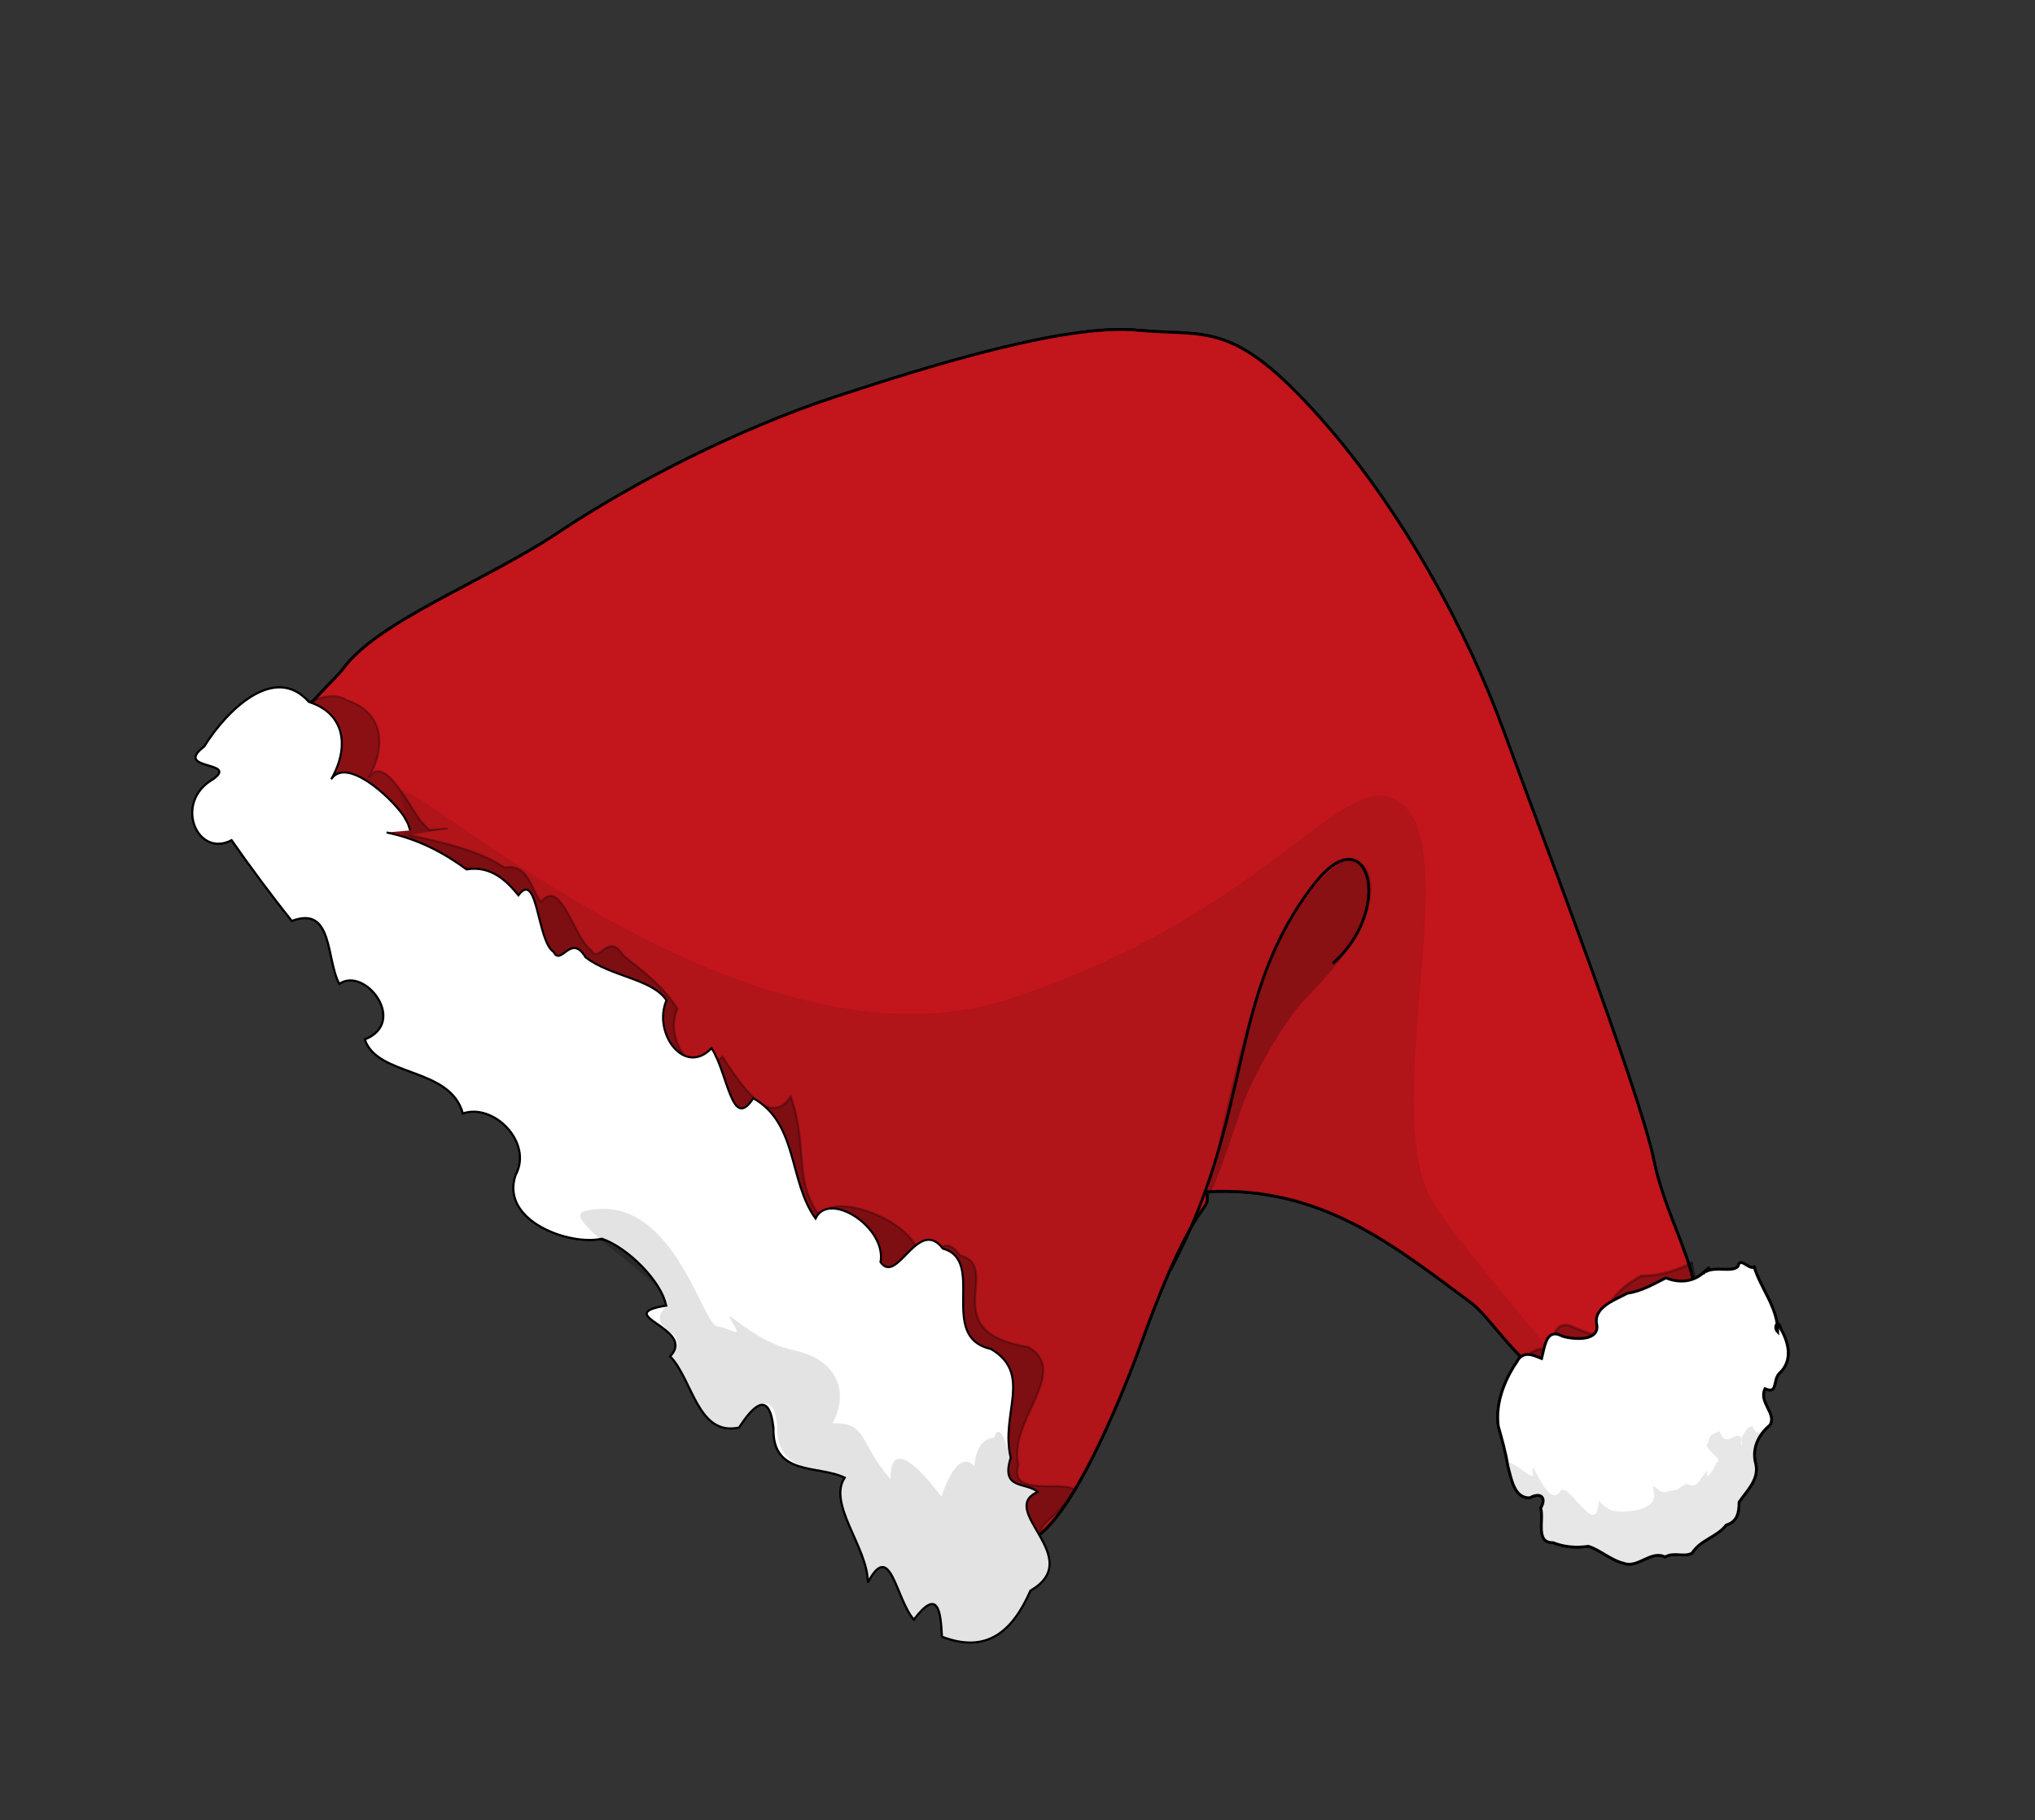
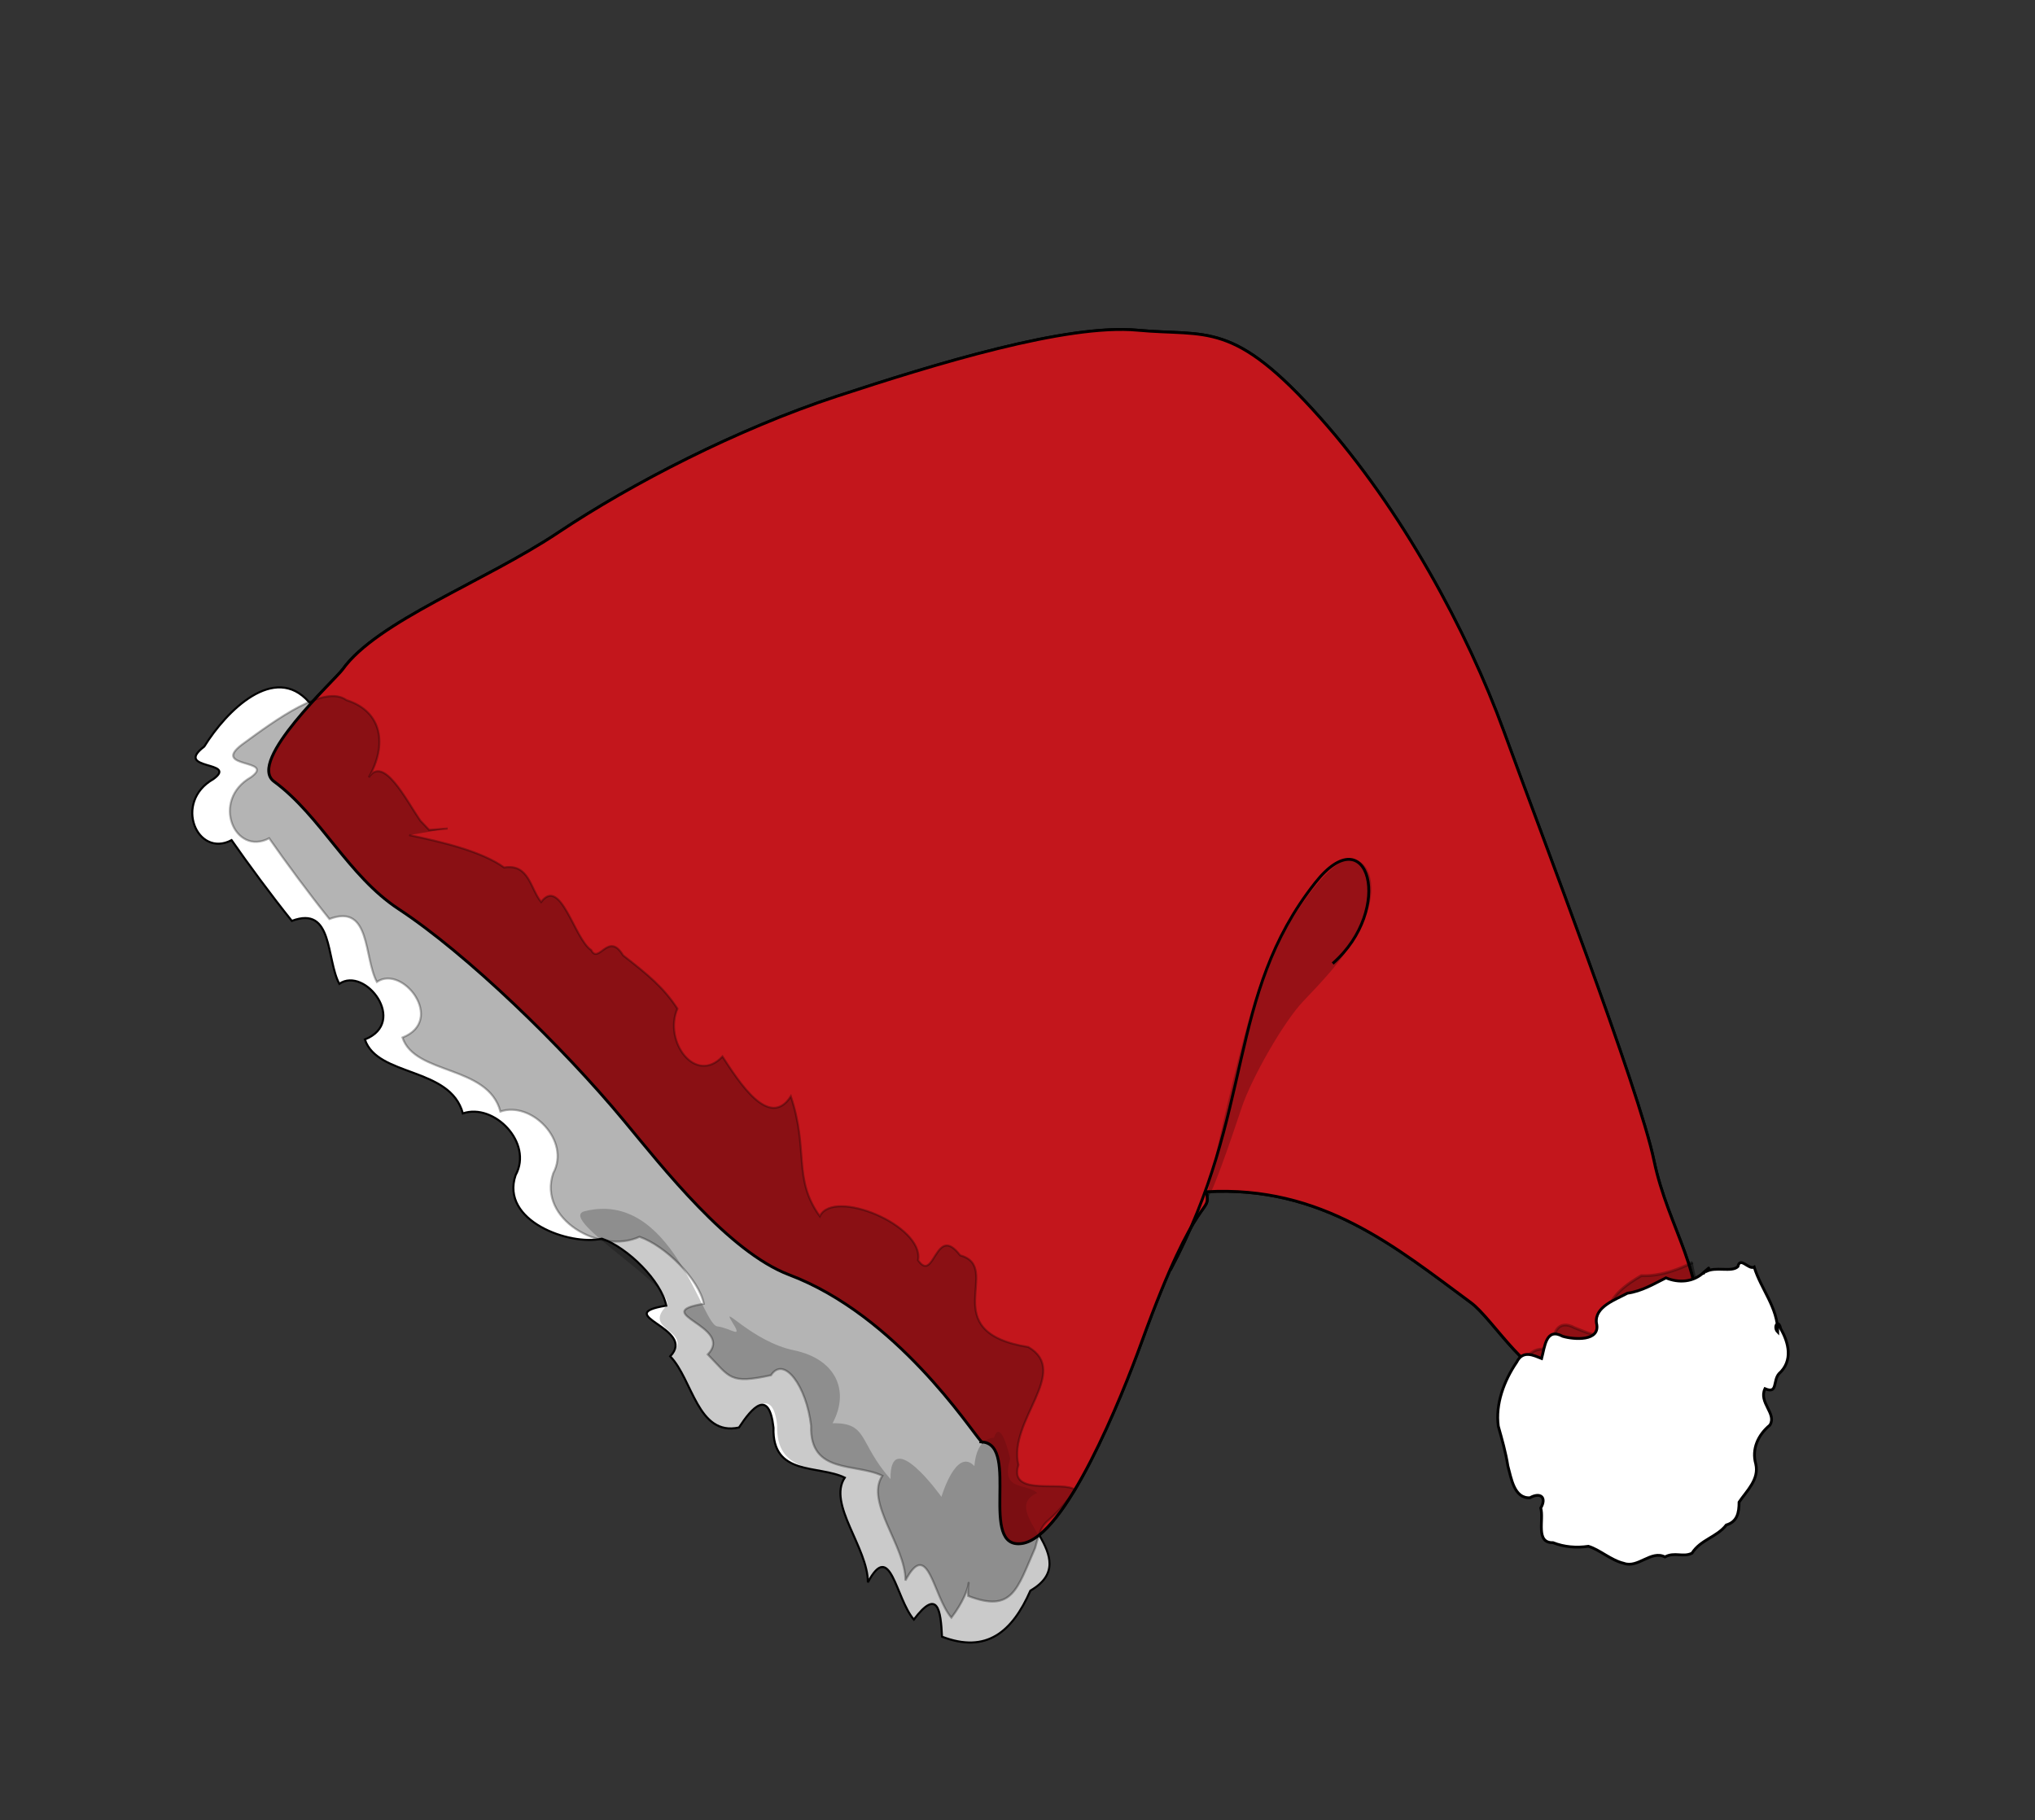
<svg xmlns="http://www.w3.org/2000/svg" fill="#000000" height="530.4" preserveAspectRatio="xMidYMid meet" version="1" viewBox="-3.0 -45.9 593.0 530.4" width="593" zoomAndPan="magnify">
  <rect x="-3.0" y="-45.9" width="593.0" height="530.4" fill="#333333" stroke="none" />
  <g fill-rule="evenodd">
    <g>
      <g id="change1_2">
        <path d="m282.97 61.454c34.164 9.908 69.182 29.611 93.817 48.689 24.634 19.078 88.983 67.149 103.67 82.382 14.244 14.769 31.069 19.921 38.431 38.12 2.839 7.018-19.254 28.19-23.583 30.388-11.235 5.704-29.549-4.41-37.905-5.014-27.12-1.96-54.913-5.763-82.381 13.826 5.082 5.407-2.988-0.414 7.401 47.007 3.664 16.722 11.67 60.107 1.832 68.384-9.774 8.224-15.744-23.835-25.454-18.927 0.005 0.008 0.002 0.027 0.005 0.034 0.002 0.006 0.005 0.028 0.006 0.034-7.02e-4 0.005 0.007 0.03 0.005 0.034-0.003 0.003-0.026 0.004-0.03 0.006-0.03 0.009-0.094 0.005-0.157-0.003-0.018 0.009-0.042 0.003-0.06 0.012-0.069 0.035-0.131 0.076-0.201 0.111l-0.058-0.163c-4.597-1.252-40.44-17.891-73.16-11.2-18.445 3.772-47.864-6.802-64.788-12.318-26.839-8.747-64.518-16.652-88.42-17.103-17.608-0.333-33.54-10.836-50.479-12.061-9.994-0.723-0.727-34.674-0.521-38.26 0.993-17.237 21.355-43.723 31.842-67.261s28.062-53.417 47.42-76.847c19.357-23.43 45.472-53.768 63.858-63.104 18.387-9.335 21.827-17.519 58.905-6.766z" fill="#c3161c" stroke="#000000" stroke-width="0.833" transform="rotate(32.249 307.2 239.8)" />
      </g>
      <g id="change2_2">
        <path d="m364.6 144.16c22.167 5.658 41.151 80.312 68.471 93.29 17.868 8.488 66.562 21.384 62.233 23.583-11.235 5.704-29.549-4.41-37.905-5.014-27.12-1.96-54.913-5.763-82.381 13.826 5.082 5.407-2.988-0.414 7.401 47.007 3.664 16.722 11.67 60.107 1.832 68.384-9.774 8.224-15.744-23.835-25.454-18.927 0.005 0.008 0.002 0.027 0.005 0.034 0.002 0.006 0.005 0.028 0.006 0.034-7.02e-4 0.005 0.007 0.03 0.005 0.034-0.003 0.003-0.026 0.004-0.03 0.006-0.03 0.009-0.094 0.005-0.157-0.003-0.018 0.009-0.042 0.003-0.06 0.012-0.069 0.035-0.131 0.076-0.201 0.111l-0.058-0.163c-4.597-1.252-40.44-17.891-73.16-11.2-18.445 3.772-47.864-6.802-64.788-12.318-26.839-8.747-64.518-16.652-88.42-17.103-17.608-0.333-33.54-10.836-50.479-12.061-9.994-0.723 62.108 5.791 33.372-16.11-12.748-9.716 127.64 20.251 181.53-44.552 53.366-64.167 45.537-114.66 68.237-108.87z" fill="#0e0000" opacity="0.101" transform="rotate(32.249 307.2 239.8)" />
      </g>
      <g stroke="#000000">
        <g id="change3_1">
          <path d="m516.61 222.68c-4.317 3.014-33.31 41.657-36.735 38.952-0.414-4.267 2.967-5.947 5.346-6.434-3.185-4.265-3.785-8.725 1.742-9.108 6.128-1.14 12.817-1.94 6.24-8.885-3.037-3.893 0.204-10.806 2.069-14.322 4.899-2.788 8.591-7.833 10.599-11.262" fill="inherit" opacity="0.27" stroke-width="0.83" transform="rotate(32.249 307.2 239.8)" />
        </g>
        <g stroke-width="0.601">
          <g id="change3_7">
-             <path d="m123.1 305.89c9.059-3.385 20.426-7.295 28.436-6.773 5.501-4.897 9.724 1.137 14.49 2.744 0.8-9.428 13.994 3.987 19.806 4.064 4.127 2.496 1.282-7.431 8.673-3.655 9.188 0.915 14.872 1.58 21.688 4.689 1.637 10.265 16.351 16.048 18.553 4.797 8.022 3.678 22.94 10.814 23.037-0.822 12.844 10.497 13.252 19.983 25.791 25.049-1.109-9.086 27.198-13.974 31.056-4.439 7.768 3.296-1.616-11.941 9.61-7.753 12.645-3.874 5.285 22.976 31.067 11.998 14.355-0.487 6.405 21.419 15.879 30.595 2.524 9.649 13.475-3.362 17.908-2.639-1.031 15.279-4.143 10.098-0.874 20.493 1.95 13.023 4.561 19.543-9.035 22.255-4.403-6.282 0.221-3.624-0.763 7.965-7.851-2.408-18.171-16.193-17.112-2.026-5.327-8.549-22.193-13.005-21.981-22.213-8.537 0.944-18.118 10.991-25.324-1.221-7.235-9.02-17.634-13.204-17.743-6.237-8.795 8.656-9.674 6.902-18.818 4.699 2.355-11.16-21.397-0.767-8.854-11.878-4.982-5.257-18.464-8.329-26.256-6.502-6.893 10.574-27.895 11.449-31.162-2.238-0.686-10.766-16.634-14.449-22.598-7.005-10.37-9.581-26.728 4.341-35.651-3.003 8.021-10.97-11.336-18.138-14.951-9.727-7.102-4.018-13.711-18.477-21.481-8.126-8.936-3.068-19.847-7.335-27.406-10.533-5.674 9.855-20.361-0.283-13.994-12.212 3.446-8.52-11.319 4.195-7.299-6.615 4.572-11.628 10.994-27.789 18.861-27.255 10.714-2.821 17.066 4.798 17.511 15.578 0.136-7.867 12.793-0.198 19.432 2.654l3.64 0.912 4.349-3.232" fill="inherit" opacity="0.294" transform="rotate(32.249 307.2 239.8)" />
-           </g>
+             </g>
          <g id="change4_3">
            <path d="m117.11 308.76c9.059-3.385 17.454-3.861 25.464-3.339 5.501-4.897 12.03-3.291 16.796-1.685 0.8-9.428 11.688 8.415 17.5 8.493 4.127 2.496 1.282-7.431 8.673-3.655 9.188 0.915 19.84-5.089 26.656-1.979 1.637 10.265 16.351 16.048 18.553 4.797 8.022 3.679 17.972 17.482 18.068 5.847 15.057-0.696 21.507 14.903 34.046 19.969-1.11-9.086 18.943-8.894 22.801 0.641 7.768 3.296 2.066-17.216 13.292-13.028 12.645-3.874 12.3 22.672 27.386 17.273 14.355-0.487 12.35 14.55 21.824 23.727 2.524 9.649 7.53 3.507 11.962 4.229-7.294 10.907 22.361 8.635 13.558 25.455 1.95 13.023-1.032 22.383-14.628 25.095-4.402-6.282-8.618-11.426-9.603 0.163-7.851-2.408-18.171-16.193-17.112-2.026-5.327-8.549-22.193-13.005-21.981-22.213-8.537 0.944-18.118 10.991-25.324-1.221-7.235-9.02-8.43-1.66-8.539 5.307-8.795 8.655-18.879-4.642-28.022-6.845 2.355-11.16-21.397-0.767-8.854-11.878-4.982-5.257-18.464-8.329-26.256-6.502-6.836 6.833-27.895 11.449-31.162-2.238-0.686-10.766-16.634-14.449-22.598-7.005-10.37-9.581-26.728 4.341-35.651-3.003 8.021-10.97-11.336-18.138-14.951-9.727-7.102-4.018-13.711-18.477-21.481-8.126-8.936-3.068-19.847-7.335-27.406-10.533-5.674 9.855-20.361-0.283-13.994-12.212 3.447-8.52-11.318 4.195-7.299-6.615-0.09-12.371 4.332-31.514 18.861-27.255 10.714-2.821 17.066 4.798 17.511 15.578 0.135-7.867 17.052-5.026 23.691-2.174l2.175 1.212 1.554 1.296" fill="#ffffff" transform="rotate(32.249 307.2 239.8)" />
          </g>
        </g>
        <path d="m378.31 294.74c-3.818-52.329-28.918-76.16-24.499-118.01 2.611-24.738 23.752-5.986 16.862 17.22" fill="none" stroke-width="0.833" transform="rotate(32.249 307.2 239.8)" />
      </g>
      <g id="change3_8">
        <path d="m368.22 366.14c2.524 9.649 7.53 3.507 11.962 4.229-7.294 10.907 22.361 8.635 13.558 25.455 1.95 13.023-1.032 22.383-14.628 25.095-4.402-6.282-8.618-11.426-9.603 0.163-7.851-2.408-18.171-16.193-17.112-2.026-5.327-8.549-22.193-13.005-21.981-22.213-8.537 0.944-17.709 9.415-24.915-2.796-7.235-9.02-8.839-0.085-8.948 6.882-8.794 8.656-18.879-4.642-28.022-6.845 2.355-11.16-10.779-1.98-8.854-11.878 1.261-6.482-40.904-4.563-34.84-10.902 18.122-18.943 46.432 9.598 50.527 7.776 4.096-1.822 8.621-0.717 2.899-3.484s8.197 1.784 19.79-2.555c11.592-4.339 20.078 1.146 20.852 11.969 8.731-5.722 9.357 0.777 22.96 4.763-8.668-13.352 15.318-3.547 15.318-3.547s-4.179-14.64 3.33-12.708c-4.037-7.641 0.444-9.994 0.444-9.994s-2.212-6.561 7.262 2.615z" fill="inherit" opacity="0.112" transform="rotate(32.249 307.2 239.8)" />
      </g>
      <g id="change4_4">
-         <path d="m510.51 211.93c1.583-2.97 6.513-3.788 7.148-6.306-1.102-2.925 3.233-0.803 4.087-2.412 5.099 4.399 12.139 6.303 15.918 12.353-2.009-0.464-2.005-3.56 0.191-1.276 4.135 2.165 8.131 5.967 6.576 11.392-0.377 2.784 2.949 5.18-1.111 5.839 0.529 4.457 6.875 4.27 6.879 8.204-1.405 4.291-0.787 8.763 2.554 11.772 3.304 3.256 1.944 8.049 1.823 12.005 1.662 2.646 2.598 5.106 0.407 7.626-0.464 4.545-4.045 7.555-4.072 12.284-1.508 2.479-4.531 2.325-6.075 5.127-4.511 0.404-4.842 7.041-9.139 7.962-3.691 1.269-8.059 0.389-11.385 1.319-2.728 2.33-5.859 3.954-9.293 4.609-4.317 2.895-5.784-4.311-8.397-6.631-0.135-3.628-2.609-3.91-4.266-0.855-3.77 2.693-7.676-1.945-10.379-4.399-2.643-3.035-5.607-5.662-8.549-8.323-4.177-4.969-5.66-12.08-5.427-18.62-0.414-4.098 3.202-4.325 5.581-4.793-1.075-3.436-3.785-8.38 1.742-8.748 3.169-0.872 10.355-4.604 6.24-8.534-3.037-3.739 1.143-8.772 3.007-12.15 3.229-2.708 5.106-6.481 7.114-9.775 3.888-0.653 7.531-3.142 8.522-7.488 1.038-3.451 0.287-0.896-0.04 0.785" fill="#ffffff" stroke="#000000" stroke-width="0.814" transform="rotate(32.249 307.2 239.8)" />
-       </g>
+         </g>
      <g id="change3_9">
        <path d="m542.77 257.54c1.947-2.522-5.74-1.334-5.106-3.852-1.102-2.925 0.217-3.047 1.071-4.655 5.099 4.399 3.899-6.022 7.677 0.028-2.01-0.464-1.679-8.114 0.517-5.83 4.135 2.165 3.259-7.438 3.263-3.504-1.405 4.291-0.787 8.763 2.554 11.772 3.304 3.256 1.944 8.049 1.823 12.005 1.662 2.646 2.598 5.106 0.407 7.626-0.464 4.545-4.045 7.555-4.072 12.284-1.508 2.479-4.531 2.325-6.075 5.127-4.511 0.404-4.842 7.041-9.139 7.962-3.691 1.269-8.059 0.389-11.385 1.319-2.728 2.33-5.859 3.954-9.293 4.609-4.317 2.895-5.784-4.311-8.397-6.631-0.135-3.628-2.609-3.91-4.266-0.855-3.77 2.693-7.676-1.945-10.379-4.399-2.643-3.035 10.147 0.46 7.204-2.201-4.177-4.969 9.425 6.935 9.659 0.395-0.414-4.099 15.04 5.215 11.767-1.991-1.075-3.436-1.867-0.958 3.659-1.326 3.17-0.872 11.919-7.038 7.804-10.969-3.037-3.739 1.632 0.585 3.496-2.793 3.229-2.708 1.167-1.217 3.175-4.511 3.888-0.653 2.179-2.327 3.17-6.673 1.682 5.099 1.193-4.618 0.866-2.938z" fill="inherit" opacity="0.096" transform="rotate(32.249 307.2 239.8)" />
      </g>
      <g id="change3_10">
        <path d="m375.89 271.01s-15.981-42.931-19.82-60.059c-3.593-16.025-3.128-40.486 2.253-45.013 5.381-4.527 12.458 3.303 13.204 12.575 0.746 9.272 1.371 11.609-2.241 29.295-1.637 8.018-0.82 27.022 1.407 35.991 2.226 8.969 7.084 29.396 5.198 27.211z" fill="inherit" fill-opacity="0.223" transform="rotate(32.249 307.2 239.8)" />
      </g>
    </g>
    <g>
      <g id="change1_1">
        <path d="m282.97 61.454c34.164 9.908 69.182 29.611 93.817 48.689 24.634 19.078 88.983 67.149 103.67 82.382 14.244 14.769 31.069 19.921 38.431 38.12 2.839 7.018-19.254 28.19-23.583 30.388-11.235 5.704-29.549-4.41-37.905-5.014-27.12-1.96-54.913-5.763-82.381 13.826 5.082 5.407-2.988-0.414 7.401 47.007 3.664 16.722 11.67 60.107 1.832 68.384-9.774 8.224-15.744-23.835-25.454-18.927 0.005 0.008 0.002 0.027 0.005 0.034 0.002 0.006 0.005 0.028 0.006 0.034-7.02e-4 0.005 0.007 0.03 0.005 0.034-0.003 0.003-0.026 0.004-0.03 0.006-0.03 0.009-0.094 0.005-0.157-0.003-0.018 0.009-0.042 0.003-0.06 0.012-0.069 0.035-0.131 0.076-0.201 0.111l-0.058-0.163c-4.597-1.252-40.44-17.891-73.16-11.2-18.445 3.772-47.864-6.802-64.788-12.318-26.839-8.747-64.518-16.652-88.42-17.103-17.608-0.333-33.54-10.836-50.479-12.061-9.994-0.723-0.727-34.674-0.521-38.26 0.993-17.237 21.355-43.723 31.842-67.261s28.062-53.417 47.42-76.847c19.357-23.43 45.472-53.768 63.858-63.104 18.387-9.335 21.827-17.519 58.905-6.766z" fill="#c3161c" stroke="#000000" stroke-width="0.833" transform="rotate(32.249 307.2 239.8)" />
      </g>
      <g id="change2_1">
-         <path d="m364.6 144.16c22.167 5.658 41.151 80.312 68.471 93.29 17.868 8.488 66.562 21.384 62.233 23.583-11.235 5.704-29.549-4.41-37.905-5.014-27.12-1.96-54.913-5.763-82.381 13.826 5.082 5.407-2.988-0.414 7.401 47.007 3.664 16.722 11.67 60.107 1.832 68.384-9.774 8.224-15.744-23.835-25.454-18.927 0.005 0.008 0.002 0.027 0.005 0.034 0.002 0.006 0.005 0.028 0.006 0.034-7.02e-4 0.005 0.007 0.03 0.005 0.034-0.003 0.003-0.026 0.004-0.03 0.006-0.03 0.009-0.094 0.005-0.157-0.003-0.018 0.009-0.042 0.003-0.06 0.012-0.069 0.035-0.131 0.076-0.201 0.111l-0.058-0.163c-4.597-1.252-40.44-17.891-73.16-11.2-18.445 3.772-47.864-6.802-64.788-12.318-26.839-8.747-64.518-16.652-88.42-17.103-17.608-0.333-33.54-10.836-50.479-12.061-9.994-0.723 62.108 5.791 33.372-16.11-12.748-9.716 127.64 20.251 181.53-44.552 53.366-64.167 45.537-114.66 68.237-108.87z" fill="#0e0000" opacity="0.101" transform="rotate(32.249 307.2 239.8)" />
-       </g>
+         </g>
      <g stroke="#000000">
        <g id="change3_6">
          <path d="m516.61 222.68c-4.317 3.014-33.31 41.657-36.735 38.952-0.414-4.267 2.967-5.947 5.346-6.434-3.185-4.265-3.785-8.725 1.742-9.108 6.128-1.14 12.817-1.94 6.24-8.885-3.037-3.893 0.204-10.806 2.069-14.322 4.899-2.788 8.591-7.833 10.599-11.262" fill="inherit" opacity="0.27" stroke-width="0.83" transform="rotate(32.249 307.2 239.8)" />
        </g>
        <g stroke-width="0.601">
          <g id="change3_2">
            <path d="m123.1 305.89c9.059-3.385 20.426-7.295 28.436-6.773 5.501-4.897 9.724 1.137 14.49 2.744 0.8-9.428 13.994 3.987 19.806 4.064 4.127 2.496 1.282-7.431 8.673-3.655 9.188 0.915 14.872 1.58 21.688 4.689 1.637 10.265 16.351 16.048 18.553 4.797 8.022 3.678 22.94 10.814 23.037-0.822 12.844 10.497 13.252 19.983 25.791 25.049-1.109-9.086 27.198-13.974 31.056-4.439 7.768 3.296-1.616-11.941 9.61-7.753 12.645-3.874 5.285 22.976 31.067 11.998 14.355-0.487 6.405 21.419 15.879 30.595 2.524 9.649 13.475-3.362 17.908-2.639-1.031 15.279-4.143 10.098-0.874 20.493 1.95 13.023 4.561 19.543-9.035 22.255-4.403-6.282 0.221-3.624-0.763 7.965-7.851-2.408-18.171-16.193-17.112-2.026-5.327-8.549-22.193-13.005-21.981-22.213-8.537 0.944-18.118 10.991-25.324-1.221-7.235-9.02-17.634-13.204-17.743-6.237-8.795 8.656-9.674 6.902-18.818 4.699 2.355-11.16-21.397-0.767-8.854-11.878-4.982-5.257-18.464-8.329-26.256-6.502-6.893 10.574-27.895 11.449-31.162-2.238-0.686-10.766-16.634-14.449-22.598-7.005-10.37-9.581-26.728 4.341-35.651-3.003 8.021-10.97-11.336-18.138-14.951-9.727-7.102-4.018-13.711-18.477-21.481-8.126-8.936-3.068-19.847-7.335-27.406-10.533-5.674 9.855-20.361-0.283-13.994-12.212 3.446-8.52-11.319 4.195-7.299-6.615 4.572-11.628 10.994-27.789 18.861-27.255 10.714-2.821 17.066 4.798 17.511 15.578 0.136-7.867 12.793-0.198 19.432 2.654l3.64 0.912 4.349-3.232" fill="inherit" opacity="0.294" transform="rotate(32.249 307.2 239.8)" />
          </g>
          <g id="change4_1">
-             <path d="m117.11 308.76c9.059-3.385 17.454-3.861 25.464-3.339 5.501-4.897 12.03-3.291 16.796-1.685 0.8-9.428 11.688 8.415 17.5 8.493 4.127 2.496 1.282-7.431 8.673-3.655 9.188 0.915 19.84-5.089 26.656-1.979 1.637 10.265 16.351 16.048 18.553 4.797 8.022 3.679 17.972 17.482 18.068 5.847 15.057-0.696 21.507 14.903 34.046 19.969-1.11-9.086 18.943-8.894 22.801 0.641 7.768 3.296 2.066-17.216 13.292-13.028 12.645-3.874 12.3 22.672 27.386 17.273 14.355-0.487 12.35 14.55 21.824 23.727 2.524 9.649 7.53 3.507 11.962 4.229-7.294 10.907 22.361 8.635 13.558 25.455 1.95 13.023-1.032 22.383-14.628 25.095-4.402-6.282-8.618-11.426-9.603 0.163-7.851-2.408-18.171-16.193-17.112-2.026-5.327-8.549-22.193-13.005-21.981-22.213-8.537 0.944-18.118 10.991-25.324-1.221-7.235-9.02-8.43-1.66-8.539 5.307-8.795 8.655-18.879-4.642-28.022-6.845 2.355-11.16-21.397-0.767-8.854-11.878-4.982-5.257-18.464-8.329-26.256-6.502-6.836 6.833-27.895 11.449-31.162-2.238-0.686-10.766-16.634-14.449-22.598-7.005-10.37-9.581-26.728 4.341-35.651-3.003 8.021-10.97-11.336-18.138-14.951-9.727-7.102-4.018-13.711-18.477-21.481-8.126-8.936-3.068-19.847-7.335-27.406-10.533-5.674 9.855-20.361-0.283-13.994-12.212 3.447-8.52-11.318 4.195-7.299-6.615-0.09-12.371 4.332-31.514 18.861-27.255 10.714-2.821 17.066 4.798 17.511 15.578 0.135-7.867 17.052-5.026 23.691-2.174l2.175 1.212 1.554 1.296" fill="#ffffff" transform="rotate(32.249 307.2 239.8)" />
-           </g>
+             </g>
        </g>
        <path d="m378.31 294.74c-3.818-52.329-28.918-76.16-24.499-118.01 2.611-24.738 23.752-5.986 16.862 17.22" fill="none" stroke-width="0.833" transform="rotate(32.249 307.2 239.8)" />
      </g>
      <g id="change3_3">
        <path d="m368.22 366.14c2.524 9.649 7.53 3.507 11.962 4.229-7.294 10.907 22.361 8.635 13.558 25.455 1.95 13.023-1.032 22.383-14.628 25.095-4.402-6.282-8.618-11.426-9.603 0.163-7.851-2.408-18.171-16.193-17.112-2.026-5.327-8.549-22.193-13.005-21.981-22.213-8.537 0.944-17.709 9.415-24.915-2.796-7.235-9.02-8.839-0.085-8.948 6.882-8.794 8.656-18.879-4.642-28.022-6.845 2.355-11.16-10.779-1.98-8.854-11.878 1.261-6.482-40.904-4.563-34.84-10.902 18.122-18.943 46.432 9.598 50.527 7.776 4.096-1.822 8.621-0.717 2.899-3.484s8.197 1.784 19.79-2.555c11.592-4.339 20.078 1.146 20.852 11.969 8.731-5.722 9.357 0.777 22.96 4.763-8.668-13.352 15.318-3.547 15.318-3.547s-4.179-14.64 3.33-12.708c-4.037-7.641 0.444-9.994 0.444-9.994s-2.212-6.561 7.262 2.615z" fill="inherit" opacity="0.112" transform="rotate(32.249 307.2 239.8)" />
      </g>
      <g id="change4_2">
        <path d="m510.51 211.93c1.583-2.97 6.513-3.788 7.148-6.306-1.102-2.925 3.233-0.803 4.087-2.412 5.099 4.399 12.139 6.303 15.918 12.353-2.009-0.464-2.005-3.56 0.191-1.276 4.135 2.165 8.131 5.967 6.576 11.392-0.377 2.784 2.949 5.18-1.111 5.839 0.529 4.457 6.875 4.27 6.879 8.204-1.405 4.291-0.787 8.763 2.554 11.772 3.304 3.256 1.944 8.049 1.823 12.005 1.662 2.646 2.598 5.106 0.407 7.626-0.464 4.545-4.045 7.555-4.072 12.284-1.508 2.479-4.531 2.325-6.075 5.127-4.511 0.404-4.842 7.041-9.139 7.962-3.691 1.269-8.059 0.389-11.385 1.319-2.728 2.33-5.859 3.954-9.293 4.609-4.317 2.895-5.784-4.311-8.397-6.631-0.135-3.628-2.609-3.91-4.266-0.855-3.77 2.693-7.676-1.945-10.379-4.399-2.643-3.035-5.607-5.662-8.549-8.323-4.177-4.969-5.66-12.08-5.427-18.62-0.414-4.098 3.202-4.325 5.581-4.793-1.075-3.436-3.785-8.38 1.742-8.748 3.169-0.872 10.355-4.604 6.24-8.534-3.037-3.739 1.143-8.772 3.007-12.15 3.229-2.708 5.106-6.481 7.114-9.775 3.888-0.653 7.531-3.142 8.522-7.488 1.038-3.451 0.287-0.896-0.04 0.785" fill="#ffffff" stroke="#000000" stroke-width="0.814" transform="rotate(32.249 307.2 239.8)" />
      </g>
      <g id="change3_4">
-         <path d="m542.77 257.54c1.947-2.522-5.74-1.334-5.106-3.852-1.102-2.925 0.217-3.047 1.071-4.655 5.099 4.399 3.899-6.022 7.677 0.028-2.01-0.464-1.679-8.114 0.517-5.83 4.135 2.165 3.259-7.438 3.263-3.504-1.405 4.291-0.787 8.763 2.554 11.772 3.304 3.256 1.944 8.049 1.823 12.005 1.662 2.646 2.598 5.106 0.407 7.626-0.464 4.545-4.045 7.555-4.072 12.284-1.508 2.479-4.531 2.325-6.075 5.127-4.511 0.404-4.842 7.041-9.139 7.962-3.691 1.269-8.059 0.389-11.385 1.319-2.728 2.33-5.859 3.954-9.293 4.609-4.317 2.895-5.784-4.311-8.397-6.631-0.135-3.628-2.609-3.91-4.266-0.855-3.77 2.693-7.676-1.945-10.379-4.399-2.643-3.035 10.147 0.46 7.204-2.201-4.177-4.969 9.425 6.935 9.659 0.395-0.414-4.099 15.04 5.215 11.767-1.991-1.075-3.436-1.867-0.958 3.659-1.326 3.17-0.872 11.919-7.038 7.804-10.969-3.037-3.739 1.632 0.585 3.496-2.793 3.229-2.708 1.167-1.217 3.175-4.511 3.888-0.653 2.179-2.327 3.17-6.673 1.682 5.099 1.193-4.618 0.866-2.938z" fill="inherit" opacity="0.096" transform="rotate(32.249 307.2 239.8)" />
-       </g>
+         </g>
      <g id="change3_5">
        <path d="m375.89 271.01s-15.981-42.931-19.82-60.059c-3.593-16.025-3.128-40.486 2.253-45.013 5.381-4.527 12.458 3.303 13.204 12.575 0.746 9.272 1.371 11.609-2.241 29.295-1.637 8.018-0.82 27.022 1.407 35.991 2.226 8.969 7.084 29.396 5.198 27.211z" fill="inherit" fill-opacity="0.223" transform="rotate(32.249 307.2 239.8)" />
      </g>
    </g>
  </g>
</svg>